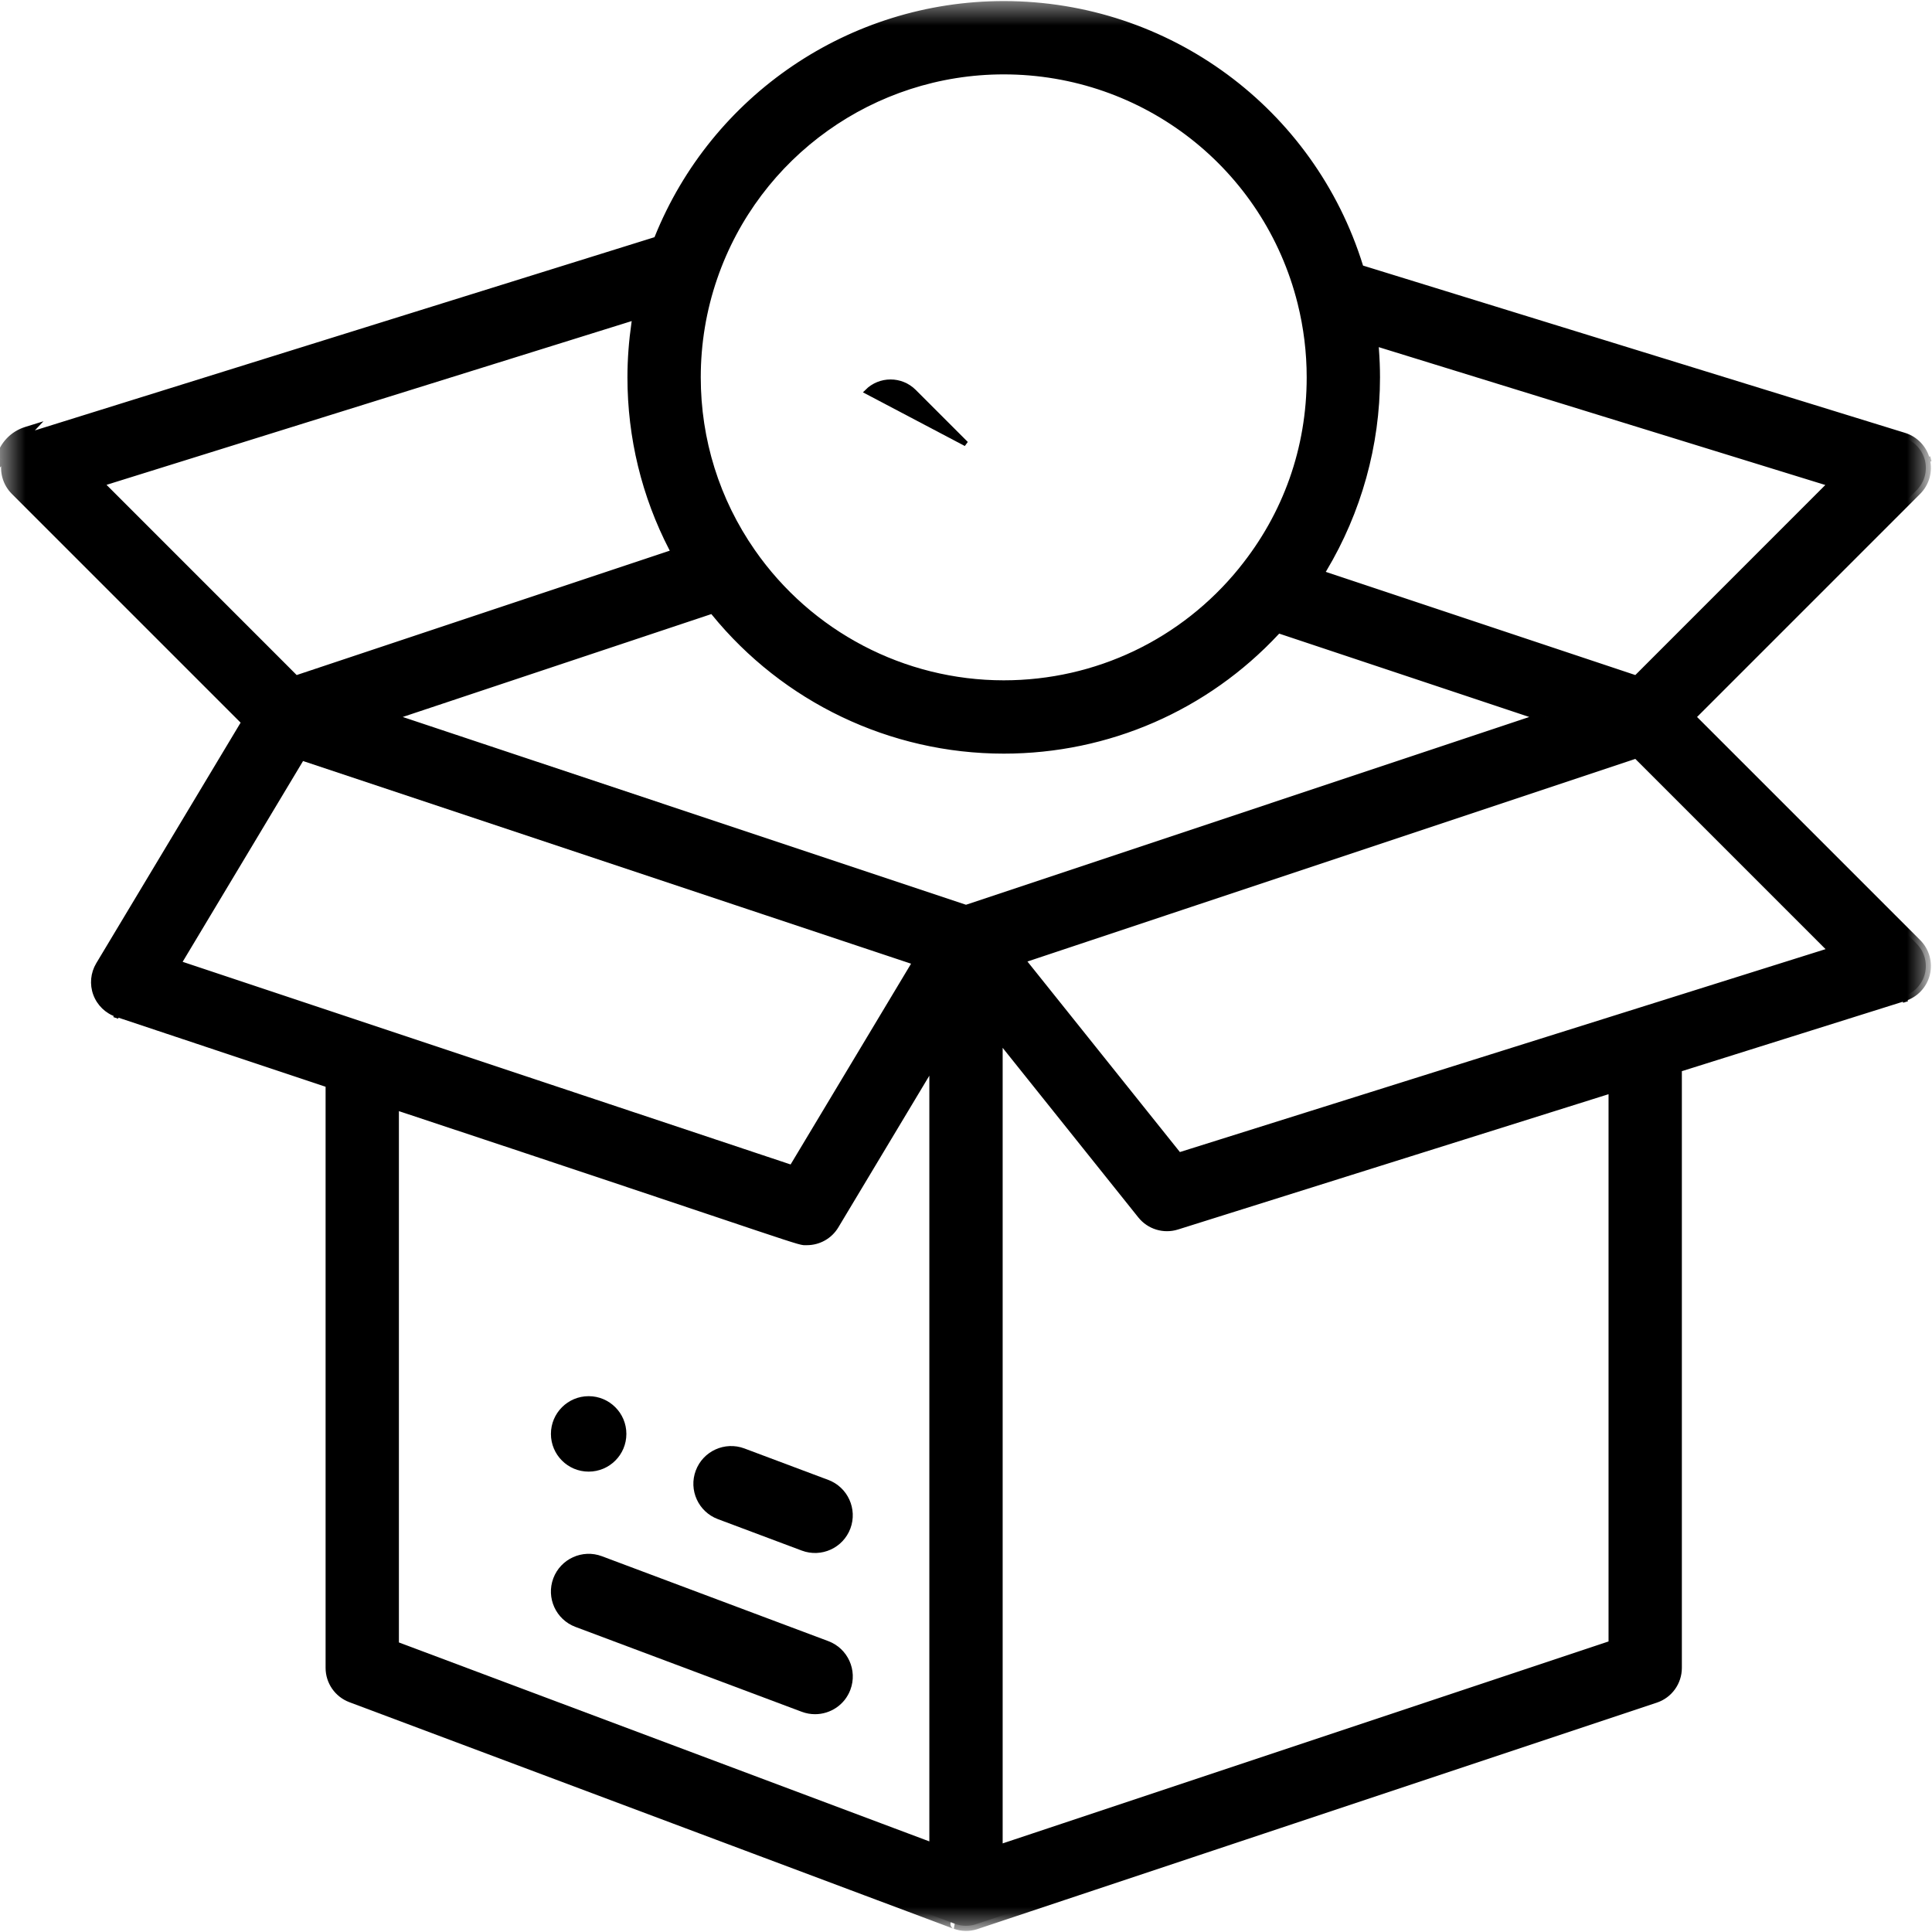
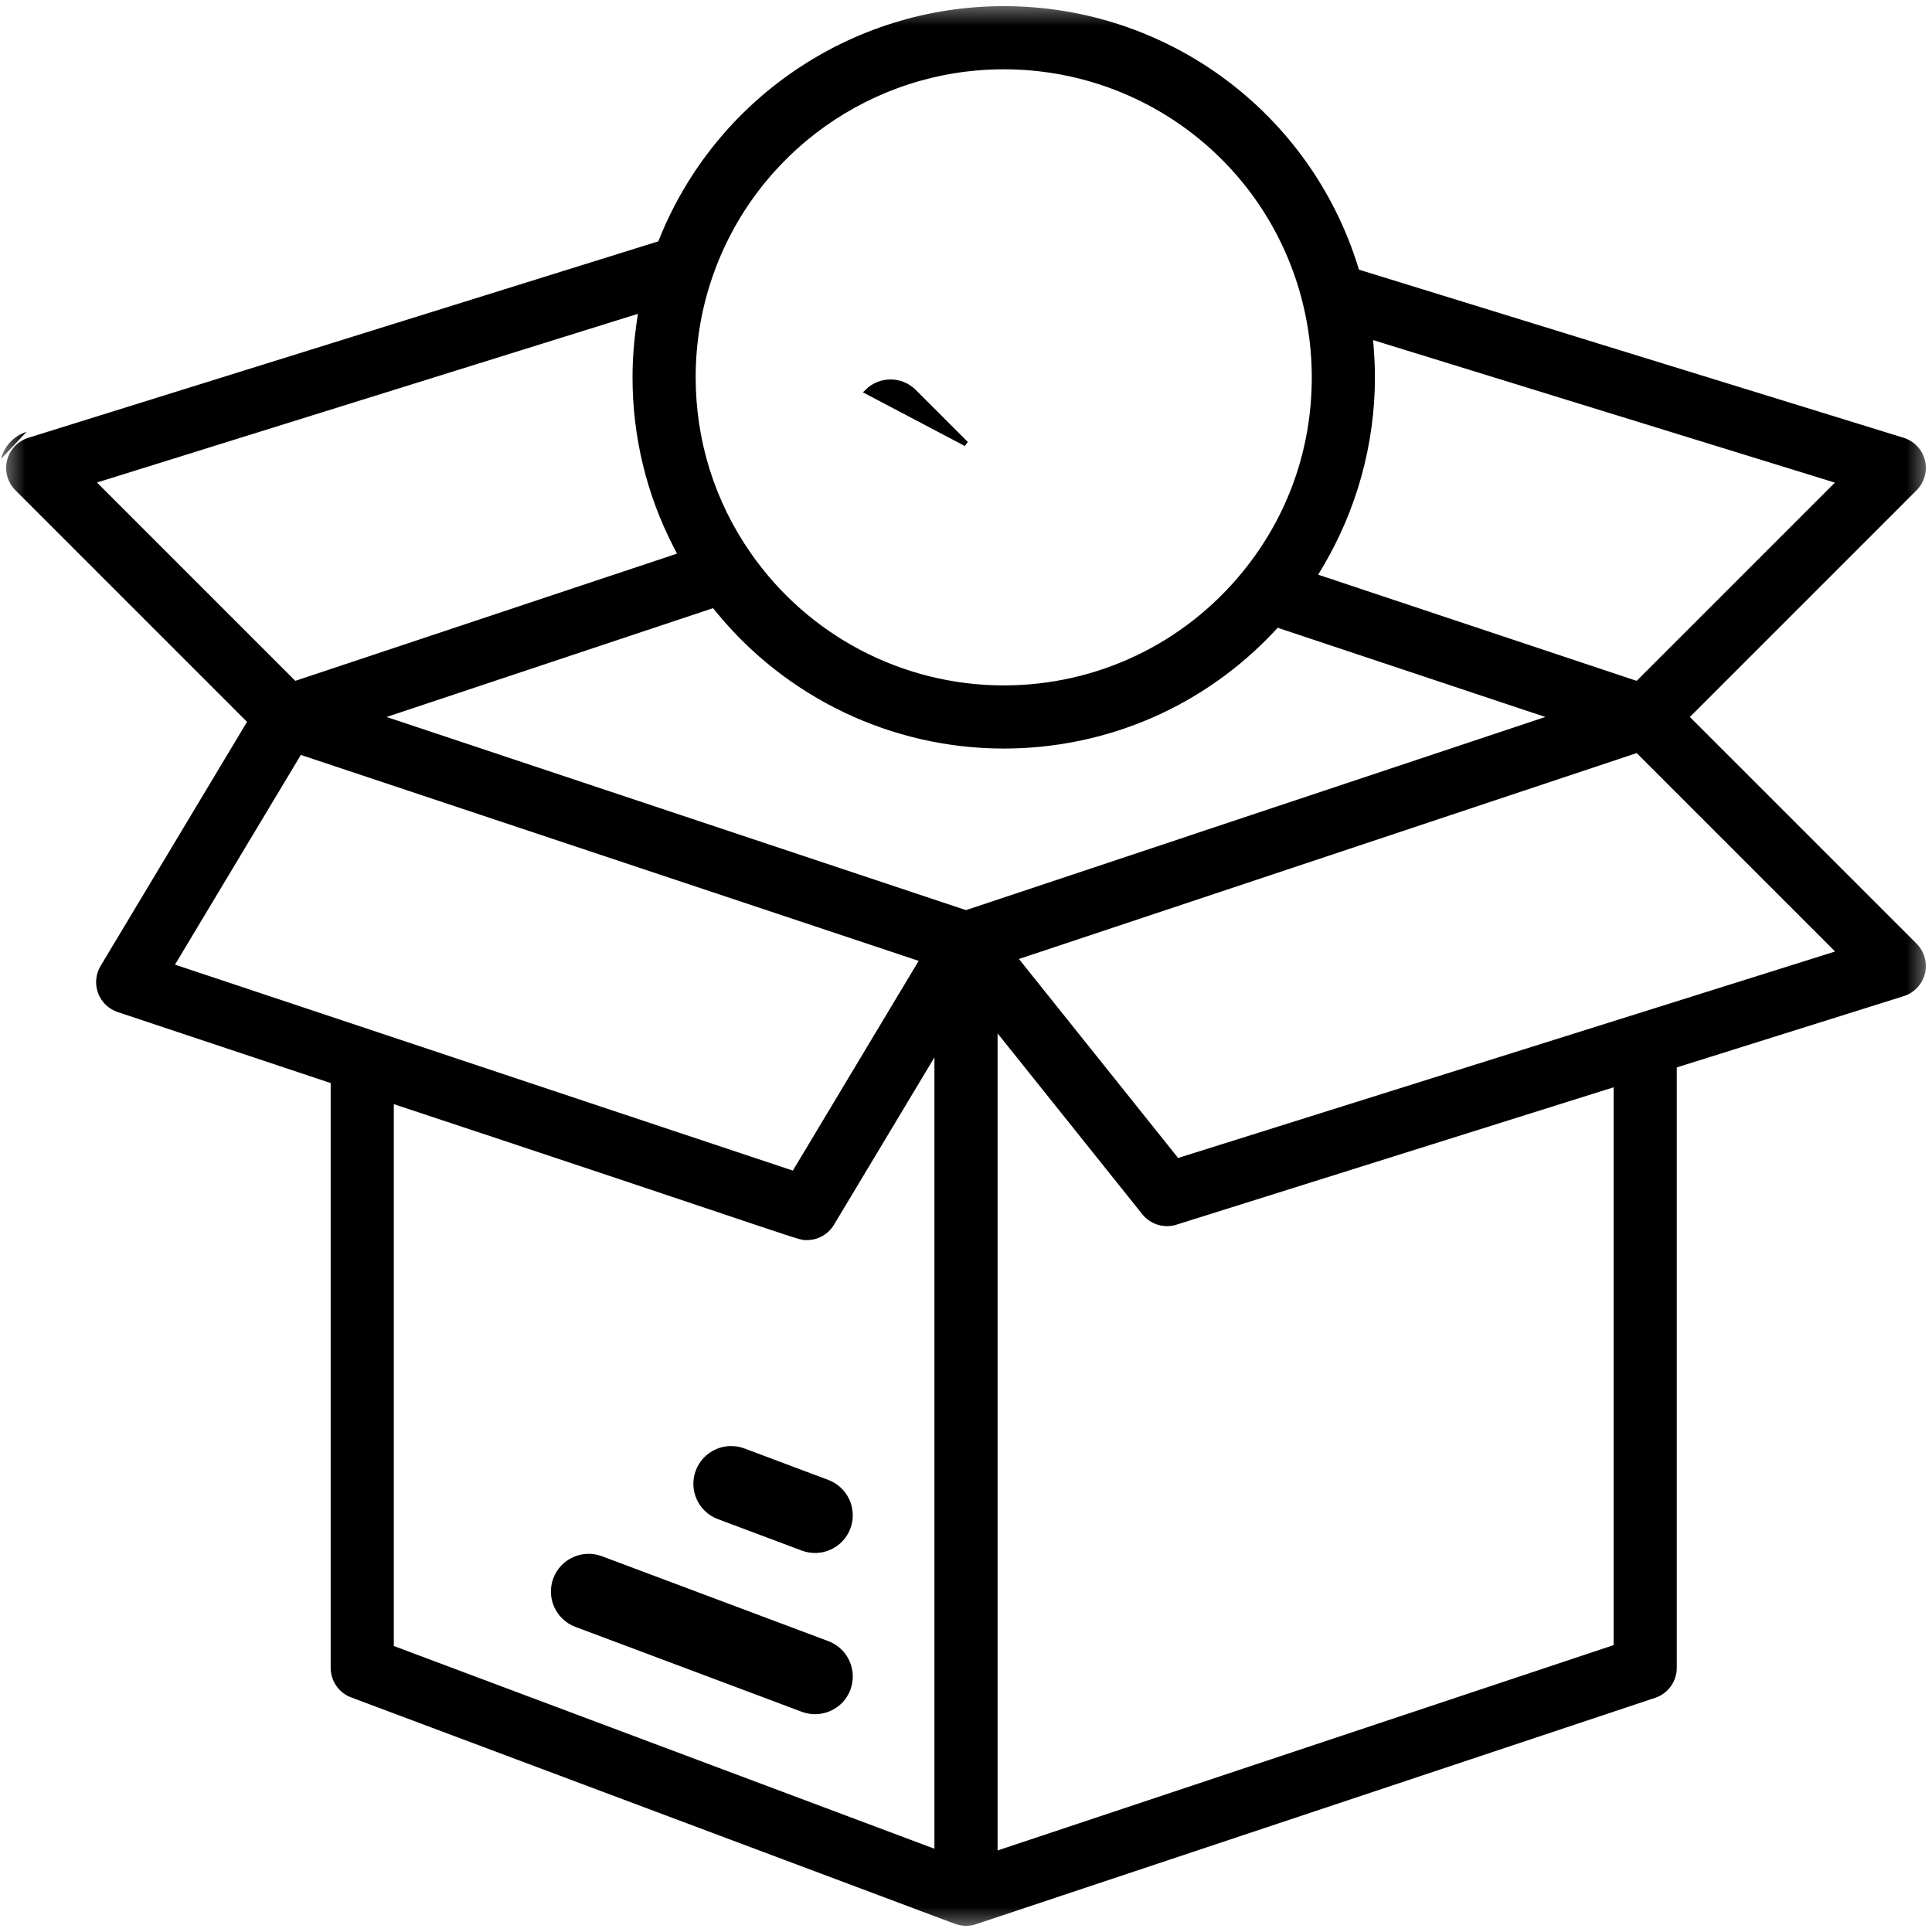
<svg xmlns="http://www.w3.org/2000/svg" width="38" height="38" viewBox="0 0 38 38" fill="none">
  <g id="packaging" clip-path="url(#clip0_238_12)">
    <g id="Clip path group">
      <mask id="mask0_238_12" style="mask-type:luminance" maskUnits="userSpaceOnUse" x="0" y="0" width="38" height="38">
        <g id="clip0_694_75">
          <path id="Vector" d="M38 0H0V38H38V0Z" fill="white" />
        </g>
      </mask>
      <g mask="url(#mask0_238_12)">
        <g id="Group">
          <g id="Group 39937">
-             <path id="Vector_2" d="M11.578 27.461C11.168 27.461 10.836 27.794 10.836 28.203C10.836 28.613 11.168 28.945 11.578 28.945C11.988 28.945 12.32 28.613 12.32 28.203C12.32 27.794 11.988 27.461 11.578 27.461Z" fill="black" />
            <g id="Vector_3">
              <mask id="path-3-outside-1_238_12" maskUnits="userSpaceOnUse" x="-0.979" y="-0.879" width="39" height="39" fill="black">
-                 <rect fill="white" x="-0.979" y="-0.879" width="39" height="39" />
                <path d="M33.323 14.016L33.237 14.102L33.323 14.187L37.697 18.561C37.85 18.715 37.912 18.937 37.861 19.148C37.809 19.359 37.651 19.527 37.444 19.593L33.065 20.968L32.98 20.995V21.084V32.805C32.98 33.072 32.809 33.309 32.556 33.394L19.198 37.846L19.196 37.847C19.195 37.847 19.193 37.848 19.191 37.849C19.056 37.892 18.917 37.886 18.794 37.843C18.794 37.843 18.792 37.842 18.786 37.84L18.764 37.832L18.681 37.801L18.373 37.686L17.27 37.272L13.774 35.961L6.907 33.386C6.665 33.295 6.504 33.063 6.504 32.805V21.39V21.302L6.421 21.275L2.315 19.906C2.136 19.847 1.994 19.709 1.929 19.533C1.864 19.356 1.882 19.159 1.979 18.998L4.81 14.279L4.859 14.198L4.792 14.131L0.303 9.642C0.149 9.489 0.087 9.266 0.139 9.055C0.191 8.844 0.35 8.675 0.557 8.611C0.557 8.611 0.557 8.611 0.557 8.611L12.893 4.764L12.948 4.747L12.97 4.693C14.077 1.944 16.752 0.121 19.742 0.121C22.959 0.121 25.766 2.207 26.71 5.243L26.73 5.304L26.791 5.323L37.441 8.61C37.649 8.674 37.808 8.843 37.861 9.054C37.913 9.265 37.851 9.488 37.697 9.642L33.323 14.016ZM0.521 8.495C0.273 8.572 0.084 8.774 0.021 9.026L0.521 8.495ZM27.178 6.742L27.008 6.689L27.021 6.867C27.035 7.052 27.043 7.237 27.043 7.422C27.043 8.747 26.678 10.047 26.004 11.174L25.926 11.303L26.07 11.351L32.12 13.368L32.192 13.391L32.245 13.338L35.948 9.635L36.09 9.493L35.898 9.433L27.178 6.742ZM2.099 9.431L1.907 9.49L2.049 9.632L5.755 13.338L5.808 13.391L5.879 13.368L13.181 10.934L13.316 10.889L13.251 10.763C12.72 9.736 12.441 8.598 12.441 7.422C12.441 7.066 12.469 6.712 12.519 6.363L12.547 6.173L12.363 6.23L2.099 9.431ZM3.52 18.843L3.442 18.973L3.585 19.021L15.502 22.993L15.595 23.024L15.645 22.94L17.991 19.029L18.069 18.899L17.926 18.851L6.009 14.879L5.917 14.848L5.867 14.932L3.52 18.843ZM18.215 36.301L18.379 36.362V36.187V21.235V20.797L18.154 21.172L16.403 24.09C16.289 24.281 16.084 24.391 15.871 24.391C15.86 24.391 15.852 24.391 15.845 24.391C15.83 24.392 15.823 24.392 15.81 24.39C15.793 24.388 15.766 24.383 15.707 24.366C15.588 24.333 15.364 24.259 14.888 24.1C14.701 24.037 14.475 23.962 14.203 23.87C13.089 23.496 11.189 22.858 7.905 21.77L7.746 21.717V21.885V32.291V32.375L7.824 32.404L18.215 36.301ZM18.962 17.888L19 17.9L19.038 17.888L30.05 14.217L30.396 14.102L30.05 13.987L25.205 12.372L25.131 12.347L25.078 12.404C23.699 13.883 21.782 14.723 19.742 14.723C17.537 14.723 15.459 13.724 14.078 12.027L14.025 11.962L13.946 11.988L7.949 13.987L7.604 14.102L7.949 14.217L18.962 17.888ZM31.655 32.385L31.738 32.357V32.27V21.551V21.386L31.581 21.435L23.139 24.088C22.895 24.165 22.628 24.083 22.468 23.883L19.837 20.595L19.621 20.325V20.671V36.228V36.397L19.78 36.343L31.655 32.385ZM23.12 22.711L23.172 22.776L23.251 22.751L35.904 18.775L36.094 18.715L35.953 18.573L32.245 14.865L32.192 14.812L32.12 14.836L20.206 18.807L20.041 18.862L20.15 18.998L23.12 22.711ZM19.742 1.363C17.155 1.363 14.852 3.006 14.011 5.451C13.793 6.083 13.683 6.746 13.683 7.422C13.683 8.666 14.057 9.86 14.764 10.875C15.897 12.507 17.758 13.481 19.742 13.481C21.577 13.481 23.294 12.662 24.451 11.236C25.334 10.147 25.801 8.828 25.801 7.422C25.801 6.924 25.74 6.428 25.62 5.948C24.946 3.248 22.529 1.363 19.742 1.363Z" />
              </mask>
              <path d="M33.323 14.016L33.237 14.102L33.323 14.187L37.697 18.561C37.85 18.715 37.912 18.937 37.861 19.148C37.809 19.359 37.651 19.527 37.444 19.593L33.065 20.968L32.98 20.995V21.084V32.805C32.98 33.072 32.809 33.309 32.556 33.394L19.198 37.846L19.196 37.847C19.195 37.847 19.193 37.848 19.191 37.849C19.056 37.892 18.917 37.886 18.794 37.843C18.794 37.843 18.792 37.842 18.786 37.84L18.764 37.832L18.681 37.801L18.373 37.686L17.27 37.272L13.774 35.961L6.907 33.386C6.665 33.295 6.504 33.063 6.504 32.805V21.39V21.302L6.421 21.275L2.315 19.906C2.136 19.847 1.994 19.709 1.929 19.533C1.864 19.356 1.882 19.159 1.979 18.998L4.81 14.279L4.859 14.198L4.792 14.131L0.303 9.642C0.149 9.489 0.087 9.266 0.139 9.055C0.191 8.844 0.35 8.675 0.557 8.611C0.557 8.611 0.557 8.611 0.557 8.611L12.893 4.764L12.948 4.747L12.97 4.693C14.077 1.944 16.752 0.121 19.742 0.121C22.959 0.121 25.766 2.207 26.71 5.243L26.73 5.304L26.791 5.323L37.441 8.61C37.649 8.674 37.808 8.843 37.861 9.054C37.913 9.265 37.851 9.488 37.697 9.642L33.323 14.016ZM0.521 8.495C0.273 8.572 0.084 8.774 0.021 9.026L0.521 8.495ZM27.178 6.742L27.008 6.689L27.021 6.867C27.035 7.052 27.043 7.237 27.043 7.422C27.043 8.747 26.678 10.047 26.004 11.174L25.926 11.303L26.07 11.351L32.12 13.368L32.192 13.391L32.245 13.338L35.948 9.635L36.09 9.493L35.898 9.433L27.178 6.742ZM2.099 9.431L1.907 9.49L2.049 9.632L5.755 13.338L5.808 13.391L5.879 13.368L13.181 10.934L13.316 10.889L13.251 10.763C12.72 9.736 12.441 8.598 12.441 7.422C12.441 7.066 12.469 6.712 12.519 6.363L12.547 6.173L12.363 6.23L2.099 9.431ZM3.52 18.843L3.442 18.973L3.585 19.021L15.502 22.993L15.595 23.024L15.645 22.94L17.991 19.029L18.069 18.899L17.926 18.851L6.009 14.879L5.917 14.848L5.867 14.932L3.52 18.843ZM18.215 36.301L18.379 36.362V36.187V21.235V20.797L18.154 21.172L16.403 24.09C16.289 24.281 16.084 24.391 15.871 24.391C15.86 24.391 15.852 24.391 15.845 24.391C15.83 24.392 15.823 24.392 15.81 24.39C15.793 24.388 15.766 24.383 15.707 24.366C15.588 24.333 15.364 24.259 14.888 24.1C14.701 24.037 14.475 23.962 14.203 23.87C13.089 23.496 11.189 22.858 7.905 21.77L7.746 21.717V21.885V32.291V32.375L7.824 32.404L18.215 36.301ZM18.962 17.888L19 17.9L19.038 17.888L30.05 14.217L30.396 14.102L30.05 13.987L25.205 12.372L25.131 12.347L25.078 12.404C23.699 13.883 21.782 14.723 19.742 14.723C17.537 14.723 15.459 13.724 14.078 12.027L14.025 11.962L13.946 11.988L7.949 13.987L7.604 14.102L7.949 14.217L18.962 17.888ZM31.655 32.385L31.738 32.357V32.27V21.551V21.386L31.581 21.435L23.139 24.088C22.895 24.165 22.628 24.083 22.468 23.883L19.837 20.595L19.621 20.325V20.671V36.228V36.397L19.78 36.343L31.655 32.385ZM23.12 22.711L23.172 22.776L23.251 22.751L35.904 18.775L36.094 18.715L35.953 18.573L32.245 14.865L32.192 14.812L32.12 14.836L20.206 18.807L20.041 18.862L20.15 18.998L23.12 22.711ZM19.742 1.363C17.155 1.363 14.852 3.006 14.011 5.451C13.793 6.083 13.683 6.746 13.683 7.422C13.683 8.666 14.057 9.86 14.764 10.875C15.897 12.507 17.758 13.481 19.742 13.481C21.577 13.481 23.294 12.662 24.451 11.236C25.334 10.147 25.801 8.828 25.801 7.422C25.801 6.924 25.74 6.428 25.62 5.948C24.946 3.248 22.529 1.363 19.742 1.363Z" fill="black" />
-               <path d="M37.396 19.608L37.432 19.723L37.528 19.693L37.492 19.578L37.396 19.608ZM2.268 19.89L2.229 20.005L2.324 20.037L2.362 19.922L2.268 19.89ZM37.873 9.102L37.99 9.073L37.966 8.976L37.848 9.005L37.873 9.102ZM33.323 14.016L33.252 13.945L33.252 13.945L33.323 14.016ZM33.237 14.102L33.167 14.031L33.096 14.102L33.167 14.172L33.237 14.102ZM33.323 14.187L33.394 14.117L33.394 14.117L33.323 14.187ZM37.697 18.561L37.767 18.49L37.767 18.49L37.697 18.561ZM37.861 19.148L37.958 19.172L37.958 19.172L37.861 19.148ZM37.444 19.593L37.414 19.497L37.414 19.497L37.444 19.593ZM33.065 20.968L33.035 20.873H33.035L33.065 20.968ZM32.98 20.995L32.95 20.9L32.88 20.922V20.995H32.98ZM32.556 33.394L32.524 33.299L32.524 33.299L32.556 33.394ZM19.198 37.846L19.224 37.943L19.23 37.941L19.198 37.846ZM19.196 37.847L19.17 37.75L19.166 37.752L19.196 37.847ZM19.191 37.849L19.16 37.753L19.16 37.753L19.191 37.849ZM18.794 37.843V37.743L18.761 37.937L18.794 37.843ZM18.786 37.84L18.822 37.747L18.821 37.747L18.786 37.84ZM18.764 37.832L18.729 37.926L18.729 37.926L18.764 37.832ZM18.681 37.801L18.717 37.707L18.717 37.707L18.681 37.801ZM18.373 37.686L18.338 37.779L18.338 37.779L18.373 37.686ZM17.27 37.272L17.235 37.366L17.235 37.366L17.27 37.272ZM13.774 35.961L13.739 36.055L13.739 36.055L13.774 35.961ZM6.907 33.386L6.942 33.292L6.942 33.292L6.907 33.386ZM6.504 21.302H6.604V21.23L6.536 21.207L6.504 21.302ZM6.421 21.275L6.453 21.18L6.453 21.18L6.421 21.275ZM2.315 19.906L2.283 20.001L2.283 20.001L2.315 19.906ZM1.929 19.533L2.023 19.498L2.023 19.498L1.929 19.533ZM1.979 18.998L2.065 19.049L2.065 19.049L1.979 18.998ZM4.81 14.279L4.724 14.228L4.724 14.228L4.81 14.279ZM4.859 14.198L4.944 14.249L4.985 14.182L4.929 14.127L4.859 14.198ZM4.792 14.131L4.721 14.202L4.721 14.202L4.792 14.131ZM0.303 9.642L0.232 9.713L0.232 9.713L0.303 9.642ZM0.139 9.055L0.236 9.079L0.236 9.079L0.139 9.055ZM12.893 4.764L12.923 4.859L12.923 4.859L12.893 4.764ZM12.948 4.747L12.978 4.842L13.023 4.828L13.041 4.784L12.948 4.747ZM12.97 4.693L13.063 4.731L13.063 4.731L12.97 4.693ZM26.71 5.243L26.615 5.273L26.615 5.273L26.71 5.243ZM26.73 5.304L26.634 5.334L26.65 5.384L26.7 5.4L26.73 5.304ZM26.791 5.323L26.761 5.418L26.761 5.418L26.791 5.323ZM37.441 8.61L37.411 8.706L37.411 8.706L37.441 8.61ZM37.861 9.054L37.763 9.078L37.763 9.078L37.861 9.054ZM37.697 9.642L37.626 9.572L37.697 9.642ZM0.521 8.495L0.594 8.563L0.855 8.286L0.491 8.399L0.521 8.495ZM0.021 9.026L-0.076 9.002L-0.167 9.372L0.094 9.094L0.021 9.026ZM27.178 6.742L27.207 6.646L27.178 6.742ZM27.008 6.689L27.037 6.594L26.897 6.551L26.908 6.697L27.008 6.689ZM27.021 6.867L26.921 6.874L26.921 6.874L27.021 6.867ZM26.004 11.174L25.918 11.122V11.122L26.004 11.174ZM25.926 11.303L25.84 11.252L25.776 11.359L25.895 11.398L25.926 11.303ZM26.07 11.351L26.101 11.256L26.101 11.256L26.07 11.351ZM32.12 13.368L32.089 13.462L32.089 13.463L32.12 13.368ZM32.192 13.391L32.16 13.486L32.219 13.506L32.262 13.462L32.192 13.391ZM32.245 13.338L32.174 13.268L32.174 13.268L32.245 13.338ZM35.948 9.635L36.019 9.706L35.948 9.635ZM36.09 9.493L36.161 9.563L36.278 9.446L36.12 9.397L36.09 9.493ZM35.898 9.433L35.927 9.338V9.338L35.898 9.433ZM2.099 9.431L2.069 9.335L2.069 9.335L2.099 9.431ZM1.907 9.49L1.877 9.395L1.72 9.444L1.837 9.561L1.907 9.49ZM2.049 9.632L2.12 9.561L2.12 9.561L2.049 9.632ZM5.755 13.338L5.685 13.409L5.685 13.409L5.755 13.338ZM5.808 13.391L5.738 13.462L5.781 13.506L5.84 13.486L5.808 13.391ZM5.879 13.368L5.911 13.463L5.911 13.462L5.879 13.368ZM13.181 10.934L13.15 10.839L13.149 10.839L13.181 10.934ZM13.316 10.889L13.347 10.984L13.458 10.947L13.405 10.843L13.316 10.889ZM13.251 10.763L13.339 10.717L13.339 10.717L13.251 10.763ZM12.519 6.363L12.42 6.349L12.42 6.349L12.519 6.363ZM12.547 6.173L12.646 6.187L12.669 6.03L12.517 6.077L12.547 6.173ZM12.363 6.23L12.333 6.135L12.333 6.135L12.363 6.23ZM3.52 18.843L3.434 18.792L3.434 18.792L3.52 18.843ZM3.442 18.973L3.356 18.921L3.292 19.028L3.41 19.068L3.442 18.973ZM3.585 19.021L3.617 18.926L3.617 18.926L3.585 19.021ZM15.502 22.993L15.471 23.088L15.471 23.088L15.502 22.993ZM15.595 23.024L15.563 23.119L15.639 23.144L15.68 23.075L15.595 23.024ZM15.645 22.94L15.559 22.889L15.559 22.889L15.645 22.94ZM17.991 19.029L18.077 19.08L18.077 19.08L17.991 19.029ZM18.069 18.899L18.155 18.951L18.219 18.844L18.101 18.804L18.069 18.899ZM17.926 18.851L17.894 18.946L17.894 18.946L17.926 18.851ZM6.009 14.879L6.041 14.784L6.041 14.784L6.009 14.879ZM5.917 14.848L5.948 14.753L5.872 14.728L5.831 14.797L5.917 14.848ZM5.867 14.932L5.952 14.983L5.952 14.983L5.867 14.932ZM18.215 36.301L18.18 36.394L18.18 36.394L18.215 36.301ZM18.379 36.362L18.344 36.456L18.479 36.506V36.362H18.379ZM18.379 20.797H18.479V20.436L18.293 20.745L18.379 20.797ZM18.154 21.172L18.239 21.224L18.239 21.224L18.154 21.172ZM16.403 24.09L16.489 24.141L16.489 24.141L16.403 24.09ZM15.845 24.391L15.846 24.491L15.846 24.491L15.845 24.391ZM15.81 24.39L15.799 24.49L15.799 24.49L15.81 24.39ZM15.707 24.366L15.68 24.463L15.68 24.463L15.707 24.366ZM14.888 24.1L14.856 24.195L14.856 24.195L14.888 24.1ZM14.203 23.87L14.171 23.965L14.171 23.965L14.203 23.87ZM7.905 21.77L7.874 21.864L7.874 21.864L7.905 21.77ZM7.746 21.717L7.777 21.622L7.646 21.578V21.717H7.746ZM7.746 32.375H7.646V32.444L7.711 32.468L7.746 32.375ZM7.824 32.404L7.789 32.498H7.789L7.824 32.404ZM18.962 17.888L18.93 17.982L18.93 17.982L18.962 17.888ZM19 17.9L18.968 17.995L19 18.006L19.032 17.995L19 17.9ZM19.038 17.888L19.007 17.793H19.007L19.038 17.888ZM30.05 14.217L30.082 14.312L30.082 14.312L30.05 14.217ZM30.396 14.102L30.427 14.197L30.712 14.102L30.427 14.007L30.396 14.102ZM30.05 13.987L30.019 14.082L30.019 14.082L30.05 13.987ZM25.205 12.372L25.237 12.277L25.237 12.277L25.205 12.372ZM25.131 12.347L25.163 12.252L25.102 12.232L25.058 12.279L25.131 12.347ZM25.078 12.404L25.151 12.472L25.151 12.472L25.078 12.404ZM14.078 12.027L14.001 12.09L14.001 12.09L14.078 12.027ZM14.025 11.962L14.103 11.899L14.059 11.845L13.994 11.867L14.025 11.962ZM13.946 11.988L13.914 11.893L13.914 11.893L13.946 11.988ZM7.949 13.987L7.981 14.082H7.981L7.949 13.987ZM7.604 14.102L7.572 14.007L7.288 14.102L7.572 14.197L7.604 14.102ZM7.949 14.217L7.981 14.122L7.981 14.122L7.949 14.217ZM31.655 32.385L31.687 32.48L31.687 32.48L31.655 32.385ZM31.738 32.357L31.77 32.452L31.838 32.429V32.357H31.738ZM31.738 21.386H31.838V21.249L31.708 21.29L31.738 21.386ZM31.581 21.435L31.551 21.34L31.551 21.34L31.581 21.435ZM23.139 24.088L23.109 23.992L23.109 23.992L23.139 24.088ZM22.468 23.883L22.39 23.946L22.39 23.946L22.468 23.883ZM19.837 20.595L19.759 20.657L19.759 20.657L19.837 20.595ZM19.621 20.325L19.699 20.262L19.521 20.04V20.325H19.621ZM19.621 36.397H19.521V36.535L19.652 36.491L19.621 36.397ZM19.78 36.343L19.812 36.438L19.812 36.438L19.78 36.343ZM23.12 22.711L23.198 22.648L23.198 22.648L23.12 22.711ZM23.172 22.776L23.094 22.838L23.137 22.892L23.202 22.871L23.172 22.776ZM23.251 22.751L23.221 22.655L23.221 22.655L23.251 22.751ZM35.904 18.775L35.933 18.87L35.934 18.87L35.904 18.775ZM36.094 18.715L36.124 18.81L36.282 18.761L36.165 18.644L36.094 18.715ZM32.245 14.865L32.174 14.936V14.936L32.245 14.865ZM32.192 14.812L32.262 14.741L32.219 14.698L32.16 14.717L32.192 14.812ZM32.12 14.836L32.089 14.741L32.089 14.741L32.12 14.836ZM20.206 18.807L20.174 18.712L20.174 18.712L20.206 18.807ZM20.041 18.862L20.009 18.767L19.873 18.813L19.963 18.925L20.041 18.862ZM20.15 18.998L20.072 19.061L20.072 19.061L20.15 18.998ZM14.011 5.451L14.106 5.483L14.106 5.483L14.011 5.451ZM14.764 10.875L14.846 10.818L14.846 10.818L14.764 10.875ZM24.451 11.236L24.373 11.172L24.373 11.173L24.451 11.236ZM25.62 5.948L25.523 5.972L25.523 5.972L25.62 5.948ZM33.252 13.945L33.167 14.031L33.308 14.172L33.394 14.087L33.252 13.945ZM33.167 14.172L33.253 14.258L33.394 14.117L33.308 14.031L33.167 14.172ZM33.252 14.258L37.626 18.632L37.767 18.49L33.394 14.117L33.252 14.258ZM37.626 18.632C37.755 18.761 37.807 18.947 37.764 19.124L37.958 19.172C38.018 18.927 37.946 18.669 37.767 18.49L37.626 18.632ZM37.764 19.124C37.72 19.301 37.588 19.442 37.414 19.497L37.474 19.688C37.714 19.612 37.898 19.417 37.958 19.172L37.764 19.124ZM37.414 19.497L33.035 20.873L33.095 21.064L37.474 19.688L37.414 19.497ZM33.035 20.873L32.95 20.9L33.01 21.09L33.095 21.064L33.035 20.873ZM32.88 20.995V21.084H33.08V20.995H32.88ZM32.88 21.084V32.805H33.08V21.084H32.88ZM32.88 32.805C32.88 33.029 32.737 33.228 32.524 33.299L32.587 33.489C32.882 33.391 33.08 33.115 33.08 32.805H32.88ZM32.524 33.299L19.166 37.752L19.23 37.941L32.587 33.489L32.524 33.299ZM19.172 37.75L19.17 37.75L19.222 37.944L19.224 37.943L19.172 37.75ZM19.166 37.752C19.166 37.752 19.163 37.752 19.16 37.753L19.221 37.944C19.223 37.943 19.223 37.943 19.226 37.942L19.166 37.752ZM19.16 37.753C19.047 37.79 18.931 37.785 18.827 37.749L18.761 37.937C18.904 37.988 19.064 37.995 19.222 37.944L19.16 37.753ZM18.794 37.943C18.797 37.943 18.805 37.943 18.814 37.941C18.819 37.94 18.852 37.934 18.875 37.901C18.909 37.854 18.889 37.807 18.879 37.791C18.869 37.775 18.858 37.767 18.855 37.764C18.848 37.758 18.841 37.755 18.84 37.754C18.838 37.753 18.836 37.752 18.835 37.752C18.833 37.751 18.831 37.75 18.831 37.75C18.83 37.75 18.829 37.75 18.829 37.749C18.828 37.749 18.827 37.749 18.827 37.749C18.826 37.748 18.824 37.748 18.822 37.747L18.751 37.934C18.754 37.935 18.756 37.936 18.758 37.936C18.759 37.937 18.758 37.937 18.758 37.936C18.758 37.936 18.757 37.936 18.756 37.936C18.756 37.936 18.755 37.935 18.753 37.934C18.752 37.934 18.75 37.933 18.747 37.932C18.746 37.931 18.739 37.928 18.732 37.922C18.729 37.919 18.718 37.911 18.709 37.896C18.699 37.879 18.679 37.833 18.712 37.785C18.735 37.752 18.769 37.746 18.773 37.745C18.783 37.743 18.791 37.743 18.794 37.743V37.943ZM18.821 37.747L18.799 37.738L18.729 37.926L18.752 37.934L18.821 37.747ZM18.799 37.738L18.717 37.707L18.646 37.895L18.729 37.926L18.799 37.738ZM18.717 37.707L18.409 37.592L18.338 37.779L18.646 37.895L18.717 37.707ZM18.409 37.592L17.305 37.178L17.235 37.366L18.338 37.779L18.409 37.592ZM17.305 37.178L13.809 35.868L13.739 36.055L17.235 37.366L17.305 37.178ZM13.809 35.868L6.942 33.292L6.872 33.48L13.739 36.055L13.809 35.868ZM6.942 33.292C6.739 33.216 6.604 33.022 6.604 32.805H6.404C6.404 33.105 6.59 33.374 6.872 33.48L6.942 33.292ZM6.604 32.805V21.39H6.404V32.805H6.604ZM6.604 21.39V21.302H6.404V21.39H6.604ZM6.536 21.207L6.453 21.18L6.389 21.37L6.472 21.397L6.536 21.207ZM6.453 21.18L2.347 19.811L2.283 20.001L6.389 21.37L6.453 21.18ZM2.347 19.811C2.197 19.761 2.078 19.646 2.023 19.498L1.835 19.567C1.911 19.772 2.076 19.932 2.283 20.001L2.347 19.811ZM2.023 19.498C1.968 19.35 1.983 19.184 2.065 19.049L1.893 18.946C1.781 19.134 1.759 19.362 1.835 19.567L2.023 19.498ZM2.065 19.049L4.896 14.331L4.724 14.228L1.893 18.946L2.065 19.049ZM4.896 14.331L4.944 14.249L4.773 14.146L4.724 14.228L4.896 14.331ZM4.929 14.127L4.862 14.06L4.721 14.202L4.788 14.269L4.929 14.127ZM4.862 14.06L0.374 9.572L0.232 9.713L4.721 14.202L4.862 14.06ZM0.374 9.572C0.245 9.443 0.193 9.256 0.236 9.079L0.042 9.031C-0.018 9.276 0.054 9.535 0.232 9.713L0.374 9.572ZM0.236 9.079C0.28 8.902 0.413 8.76 0.587 8.706L0.527 8.515C0.287 8.59 0.102 8.786 0.042 9.031L0.236 9.079ZM0.557 8.711C0.557 8.711 0.557 8.711 0.557 8.711H0.557C0.557 8.711 0.557 8.711 0.557 8.711C0.557 8.711 0.557 8.711 0.557 8.711C0.557 8.711 0.557 8.711 0.557 8.711H0.557H0.557C0.557 8.711 0.557 8.711 0.557 8.711H0.557C0.557 8.711 0.557 8.711 0.557 8.711C0.557 8.711 0.557 8.711 0.557 8.711C0.557 8.711 0.557 8.711 0.557 8.711C0.557 8.611 0.557 8.511 0.557 8.511H0.557H0.557C0.557 8.511 0.557 8.511 0.557 8.511C0.557 8.511 0.557 8.511 0.557 8.511H0.557H0.557C0.557 8.511 0.557 8.511 0.557 8.511C0.557 8.511 0.557 8.511 0.557 8.511H0.557C0.557 8.511 0.557 8.511 0.557 8.511H0.557C0.557 8.511 0.557 8.511 0.557 8.511C0.557 8.511 0.557 8.511 0.557 8.511C0.557 8.511 0.557 8.511 0.557 8.511C0.557 8.511 0.557 8.511 0.557 8.511C0.557 8.511 0.557 8.511 0.557 8.511C0.557 8.511 0.557 8.511 0.557 8.511H0.557C0.557 8.511 0.557 8.511 0.557 8.511C0.557 8.511 0.557 8.511 0.557 8.511H0.557C0.557 8.511 0.557 8.511 0.557 8.511C0.557 8.511 0.557 8.511 0.557 8.511C0.557 8.511 0.557 8.611 0.557 8.711H0.557C0.557 8.711 0.557 8.711 0.557 8.711C0.557 8.711 0.557 8.711 0.557 8.711H0.557C0.557 8.711 0.557 8.711 0.557 8.711C0.557 8.711 0.557 8.711 0.557 8.711C0.557 8.711 0.557 8.711 0.557 8.711C0.557 8.711 0.557 8.711 0.557 8.711H0.557C0.557 8.711 0.557 8.711 0.557 8.711C0.557 8.711 0.557 8.711 0.557 8.711V8.511C0.557 8.511 0.557 8.511 0.557 8.511C0.557 8.511 0.557 8.511 0.557 8.511H0.557C0.557 8.511 0.557 8.511 0.557 8.511C0.557 8.511 0.557 8.511 0.557 8.511C0.557 8.511 0.557 8.511 0.557 8.511C0.557 8.511 0.557 8.511 0.557 8.511H0.557C0.557 8.511 0.557 8.511 0.557 8.511C0.557 8.511 0.557 8.511 0.557 8.511H0.557C0.557 8.611 0.557 8.711 0.557 8.711C0.557 8.711 0.557 8.711 0.557 8.711C0.557 8.711 0.557 8.711 0.557 8.711H0.557C0.557 8.711 0.557 8.711 0.557 8.711C0.557 8.711 0.557 8.711 0.557 8.711H0.557C0.557 8.711 0.557 8.711 0.557 8.711C0.557 8.711 0.557 8.711 0.557 8.711C0.557 8.711 0.557 8.711 0.557 8.711C0.557 8.711 0.557 8.711 0.557 8.711C0.557 8.711 0.557 8.711 0.557 8.711C0.557 8.711 0.557 8.711 0.557 8.711H0.557C0.557 8.711 0.557 8.711 0.557 8.711H0.557C0.557 8.711 0.557 8.711 0.557 8.711C0.557 8.711 0.557 8.711 0.557 8.711H0.557H0.557C0.557 8.711 0.557 8.711 0.557 8.711C0.557 8.711 0.557 8.711 0.557 8.711H0.557H0.557C0.557 8.711 0.557 8.611 0.557 8.511C0.557 8.511 0.557 8.511 0.557 8.511C0.557 8.511 0.557 8.511 0.557 8.511C0.557 8.511 0.557 8.511 0.557 8.511H0.557C0.557 8.511 0.557 8.511 0.557 8.511H0.557H0.557C0.557 8.511 0.557 8.511 0.557 8.511C0.557 8.511 0.557 8.511 0.557 8.511C0.557 8.511 0.557 8.511 0.557 8.511H0.557C0.557 8.511 0.557 8.511 0.557 8.511V8.711ZM0.587 8.706L12.923 4.859L12.864 4.668L0.527 8.515L0.587 8.706ZM12.923 4.859L12.978 4.842L12.918 4.651L12.864 4.668L12.923 4.859ZM13.041 4.784L13.063 4.731L12.877 4.656L12.856 4.709L13.041 4.784ZM13.063 4.731C14.154 2.019 16.792 0.221 19.742 0.221V0.021C16.71 0.021 13.999 1.869 12.877 4.656L13.063 4.731ZM19.742 0.221C22.916 0.221 25.684 2.279 26.615 5.273L26.806 5.213C25.849 2.136 23.003 0.021 19.742 0.021V0.221ZM26.615 5.273L26.634 5.334L26.825 5.274L26.806 5.213L26.615 5.273ZM26.7 5.4L26.761 5.418L26.82 5.227L26.759 5.208L26.7 5.4ZM26.761 5.418L37.411 8.706L37.47 8.514L26.82 5.227L26.761 5.418ZM37.411 8.706C37.586 8.759 37.719 8.901 37.763 9.078L37.958 9.03C37.897 8.784 37.712 8.589 37.47 8.514L37.411 8.706ZM37.763 9.078C37.807 9.255 37.755 9.442 37.626 9.572L37.768 9.713C37.946 9.534 38.018 9.275 37.958 9.03L37.763 9.078ZM37.626 9.572L33.252 13.945L33.394 14.087L37.768 9.713L37.626 9.572ZM0.491 8.399C0.21 8.487 -0.005 8.716 -0.076 9.002L0.119 9.05C0.172 8.831 0.336 8.657 0.551 8.59L0.491 8.399ZM0.094 9.094L0.594 8.563L0.448 8.426L-0.051 8.957L0.094 9.094ZM27.207 6.646L27.037 6.594L26.978 6.785L27.148 6.837L27.207 6.646ZM26.908 6.697L26.921 6.874L27.121 6.859L27.107 6.682L26.908 6.697ZM26.921 6.874C26.935 7.057 26.943 7.24 26.943 7.422H27.143C27.143 7.234 27.135 7.046 27.121 6.859L26.921 6.874ZM26.943 7.422C26.943 8.729 26.583 10.011 25.918 11.122L26.09 11.225C26.773 10.083 27.143 8.765 27.143 7.422H26.943ZM25.918 11.122L25.84 11.252L26.012 11.354L26.09 11.225L25.918 11.122ZM25.895 11.398L26.038 11.446L26.101 11.256L25.958 11.208L25.895 11.398ZM26.038 11.446L32.089 13.462L32.152 13.273L26.101 11.256L26.038 11.446ZM32.089 13.463L32.16 13.486L32.223 13.296L32.152 13.273L32.089 13.463ZM32.262 13.462L32.315 13.409L32.174 13.268L32.121 13.321L32.262 13.462ZM32.315 13.409L36.019 9.706L35.877 9.564L32.174 13.268L32.315 13.409ZM36.019 9.706L36.161 9.563L36.019 9.422L35.877 9.564L36.019 9.706ZM36.12 9.397L35.927 9.338L35.868 9.529L36.061 9.588L36.12 9.397ZM35.927 9.338L27.207 6.646L27.148 6.837L35.868 9.529L35.927 9.338ZM2.069 9.335L1.877 9.395L1.937 9.586L2.128 9.526L2.069 9.335ZM1.837 9.561L1.978 9.703L2.12 9.561L1.978 9.42L1.837 9.561ZM1.978 9.703L5.685 13.409L5.826 13.268L2.12 9.561L1.978 9.703ZM5.685 13.409L5.738 13.462L5.879 13.32L5.826 13.268L5.685 13.409ZM5.84 13.486L5.911 13.463L5.848 13.273L5.777 13.296L5.84 13.486ZM5.911 13.462L13.213 11.029L13.149 10.839L5.848 13.273L5.911 13.462ZM13.213 11.029L13.347 10.984L13.284 10.794L13.15 10.839L13.213 11.029ZM13.405 10.843L13.339 10.717L13.162 10.809L13.227 10.935L13.405 10.843ZM13.339 10.717C12.816 9.704 12.541 8.582 12.541 7.422H12.341C12.341 8.614 12.624 9.768 13.162 10.809L13.339 10.717ZM12.541 7.422C12.541 7.071 12.568 6.722 12.618 6.378L12.42 6.349C12.369 6.703 12.341 7.061 12.341 7.422H12.541ZM12.618 6.378L12.646 6.187L12.448 6.158L12.42 6.349L12.618 6.378ZM12.517 6.077L12.333 6.135L12.393 6.325L12.577 6.268L12.517 6.077ZM12.333 6.135L2.069 9.335L2.128 9.526L12.393 6.325L12.333 6.135ZM3.434 18.792L3.356 18.921L3.528 19.024L3.606 18.895L3.434 18.792ZM3.41 19.068L3.554 19.116L3.617 18.926L3.474 18.878L3.41 19.068ZM3.554 19.116L15.471 23.088L15.534 22.898L3.617 18.926L3.554 19.116ZM15.471 23.088L15.563 23.119L15.626 22.929L15.534 22.898L15.471 23.088ZM15.68 23.075L15.73 22.992L15.559 22.889L15.509 22.972L15.68 23.075ZM15.73 22.992L18.077 19.08L17.906 18.977L15.559 22.889L15.73 22.992ZM18.077 19.08L18.155 18.951L17.983 18.848L17.906 18.977L18.077 19.08ZM18.101 18.804L17.957 18.756L17.894 18.946L18.038 18.994L18.101 18.804ZM17.957 18.756L6.041 14.784L5.977 14.974L17.894 18.946L17.957 18.756ZM6.041 14.784L5.948 14.753L5.885 14.943L5.977 14.974L6.041 14.784ZM5.831 14.797L5.781 14.88L5.952 14.983L6.002 14.9L5.831 14.797ZM5.781 14.88L3.434 18.792L3.606 18.895L5.952 14.983L5.781 14.88ZM18.18 36.394L18.344 36.456L18.414 36.268L18.25 36.207L18.18 36.394ZM18.479 36.362V36.187H18.279V36.362H18.479ZM18.479 36.187V21.235H18.279V36.187H18.479ZM18.479 21.235V20.797H18.279V21.235H18.479ZM18.293 20.745L18.068 21.121L18.239 21.224L18.465 20.848L18.293 20.745ZM18.068 21.121L16.317 24.038L16.489 24.141L18.239 21.224L18.068 21.121ZM16.317 24.038C16.221 24.198 16.05 24.291 15.871 24.291V24.491C16.119 24.491 16.356 24.363 16.489 24.141L16.317 24.038ZM15.871 24.291C15.859 24.291 15.851 24.291 15.844 24.291L15.846 24.491C15.853 24.491 15.86 24.491 15.871 24.491V24.291ZM15.844 24.291C15.829 24.291 15.827 24.291 15.821 24.291L15.799 24.49C15.818 24.492 15.831 24.491 15.846 24.491L15.844 24.291ZM15.822 24.291C15.813 24.29 15.791 24.286 15.734 24.27L15.68 24.463C15.74 24.48 15.774 24.487 15.799 24.49L15.822 24.291ZM15.734 24.27C15.618 24.237 15.397 24.165 14.919 24.005L14.856 24.195C15.331 24.354 15.558 24.428 15.68 24.463L15.734 24.27ZM14.919 24.005C14.732 23.943 14.507 23.867 14.234 23.775L14.171 23.965C14.443 24.056 14.669 24.132 14.856 24.195L14.919 24.005ZM14.234 23.775C13.121 23.401 11.22 22.763 7.937 21.675L7.874 21.864C11.157 22.953 13.057 23.591 14.171 23.965L14.234 23.775ZM7.937 21.675L7.777 21.622L7.714 21.812L7.874 21.864L7.937 21.675ZM7.646 21.717V21.885H7.846V21.717H7.646ZM7.646 21.885V32.291H7.846V21.885H7.646ZM7.646 32.291V32.375H7.846V32.291H7.646ZM7.711 32.468L7.789 32.498L7.86 32.31L7.781 32.281L7.711 32.468ZM7.789 32.498L18.18 36.394L18.25 36.207L7.86 32.31L7.789 32.498ZM18.93 17.982L18.968 17.995L19.032 17.805L18.993 17.793L18.93 17.982ZM19.032 17.995L19.07 17.982L19.007 17.793L18.968 17.805L19.032 17.995ZM19.07 17.982L30.082 14.312L30.019 14.122L19.007 17.793L19.07 17.982ZM30.082 14.312L30.427 14.197L30.364 14.007L30.019 14.122L30.082 14.312ZM30.427 14.007L30.082 13.892L30.019 14.082L30.364 14.197L30.427 14.007ZM30.082 13.892L25.237 12.277L25.174 12.467L30.019 14.082L30.082 13.892ZM25.237 12.277L25.163 12.252L25.1 12.442L25.174 12.467L25.237 12.277ZM25.058 12.279L25.005 12.336L25.151 12.472L25.204 12.415L25.058 12.279ZM25.005 12.336C23.645 13.795 21.754 14.623 19.742 14.623V14.823C21.81 14.823 23.753 13.972 25.151 12.472L25.005 12.336ZM19.742 14.623C17.567 14.623 15.517 13.637 14.156 11.963L14.001 12.09C15.4 13.81 17.507 14.823 19.742 14.823V14.623ZM14.156 11.963L14.103 11.899L13.948 12.025L14.001 12.09L14.156 11.963ZM13.994 11.867L13.914 11.893L13.977 12.083L14.057 12.056L13.994 11.867ZM13.914 11.893L7.918 13.892L7.981 14.082L13.977 12.083L13.914 11.893ZM7.918 13.892L7.572 14.007L7.636 14.197L7.981 14.082L7.918 13.892ZM7.572 14.197L7.918 14.312L7.981 14.122L7.636 14.007L7.572 14.197ZM7.918 14.312L18.93 17.982L18.993 17.793L7.981 14.122L7.918 14.312ZM31.687 32.48L31.77 32.452L31.707 32.263L31.624 32.29L31.687 32.48ZM31.838 32.357V32.27H31.638V32.357H31.838ZM31.838 32.27V21.551H31.638V32.27H31.838ZM31.838 21.551V21.386H31.638V21.551H31.838ZM31.708 21.29L31.551 21.34L31.611 21.53L31.768 21.481L31.708 21.29ZM31.551 21.34L23.109 23.992L23.169 24.183L31.611 21.53L31.551 21.34ZM23.109 23.992C22.904 24.057 22.68 23.989 22.546 23.821L22.39 23.946C22.576 24.178 22.885 24.272 23.169 24.183L23.109 23.992ZM22.546 23.821L19.915 20.532L19.759 20.657L22.39 23.946L22.546 23.821ZM19.915 20.532L19.699 20.262L19.543 20.387L19.759 20.657L19.915 20.532ZM19.521 20.325V20.671H19.721V20.325H19.521ZM19.521 20.671V36.228H19.721V20.671H19.521ZM19.521 36.228V36.397H19.721V36.228H19.521ZM19.652 36.491L19.812 36.438L19.749 36.248L19.589 36.302L19.652 36.491ZM19.812 36.438L31.687 32.48L31.624 32.29L19.749 36.248L19.812 36.438ZM23.042 22.773L23.094 22.838L23.25 22.713L23.198 22.648L23.042 22.773ZM23.202 22.871L23.281 22.846L23.221 22.655L23.142 22.68L23.202 22.871ZM23.281 22.846L35.933 18.87L35.873 18.679L23.221 22.655L23.281 22.846ZM35.934 18.87L36.124 18.81L36.064 18.619L35.873 18.679L35.934 18.87ZM36.165 18.644L36.024 18.503L35.882 18.644L36.024 18.785L36.165 18.644ZM36.024 18.503L32.315 14.794L32.174 14.936L35.882 18.644L36.024 18.503ZM32.315 14.794L32.262 14.741L32.121 14.883L32.174 14.936L32.315 14.794ZM32.16 14.717L32.089 14.741L32.152 14.931L32.223 14.907L32.16 14.717ZM32.089 14.741L20.174 18.712L20.238 18.902L32.152 14.931L32.089 14.741ZM20.174 18.712L20.009 18.767L20.073 18.957L20.238 18.902L20.174 18.712ZM19.963 18.925L20.072 19.061L20.228 18.936L20.119 18.8L19.963 18.925ZM20.072 19.061L23.042 22.773L23.198 22.648L20.228 18.936L20.072 19.061ZM19.742 1.263C17.112 1.263 14.771 2.933 13.916 5.418L14.106 5.483C14.932 3.079 17.198 1.463 19.742 1.463V1.263ZM13.916 5.418C13.695 6.061 13.583 6.735 13.583 7.422H13.783C13.783 6.757 13.892 6.105 14.106 5.483L13.916 5.418ZM13.583 7.422C13.583 8.686 13.963 9.9 14.682 10.933L14.846 10.818C14.151 9.82 13.783 8.645 13.783 7.422H13.583ZM14.682 10.932C15.834 12.591 17.725 13.581 19.742 13.581V13.381C17.791 13.381 15.961 12.423 14.846 10.818L14.682 10.932ZM19.742 13.581C21.608 13.581 23.352 12.749 24.528 11.299L24.373 11.173C23.235 12.576 21.547 13.381 19.742 13.381V13.581ZM24.528 11.299C25.426 10.193 25.901 8.851 25.901 7.422H25.701C25.701 8.806 25.242 10.102 24.373 11.172L24.528 11.299ZM25.901 7.422C25.901 6.915 25.839 6.411 25.717 5.924L25.523 5.972C25.641 6.444 25.701 6.932 25.701 7.422H25.901ZM25.717 5.924C25.032 3.18 22.575 1.263 19.742 1.263V1.463C22.483 1.463 24.861 3.317 25.523 5.972L25.717 5.924Z" fill="black" mask="url(#path-3-outside-1_238_12)" />
            </g>
            <path id="Vector_4" d="M16.291 29.108L14.641 28.489C14.257 28.346 13.829 28.54 13.685 28.924C13.541 29.308 13.736 29.735 14.119 29.879L15.77 30.498C16.155 30.642 16.582 30.447 16.726 30.064C16.869 29.68 16.675 29.252 16.291 29.108Z" fill="black" />
            <path id="Vector_5" d="M16.292 32.279L11.839 30.609C11.455 30.465 11.027 30.66 10.883 31.043C10.739 31.427 10.934 31.855 11.318 31.999L15.771 33.669C15.857 33.701 15.945 33.716 16.031 33.716C16.332 33.716 16.615 33.533 16.726 33.235C16.87 32.851 16.676 32.423 16.292 32.279Z" fill="black" />
            <path id="Vector_6" d="M19 8.728L18.936 8.664L17.976 7.704C17.976 7.704 17.976 7.704 17.976 7.704C17.722 7.45 17.31 7.45 17.056 7.704C17.056 7.704 17.056 7.704 17.056 7.704L19 8.728Z" fill="black" stroke="black" stroke-width="0.1" />
          </g>
        </g>
      </g>
    </g>
  </g>
  <defs>
    <clipPath id="clip0_238_12">
      <rect width="38" height="38" fill="white" />
    </clipPath>
  </defs>
</svg>